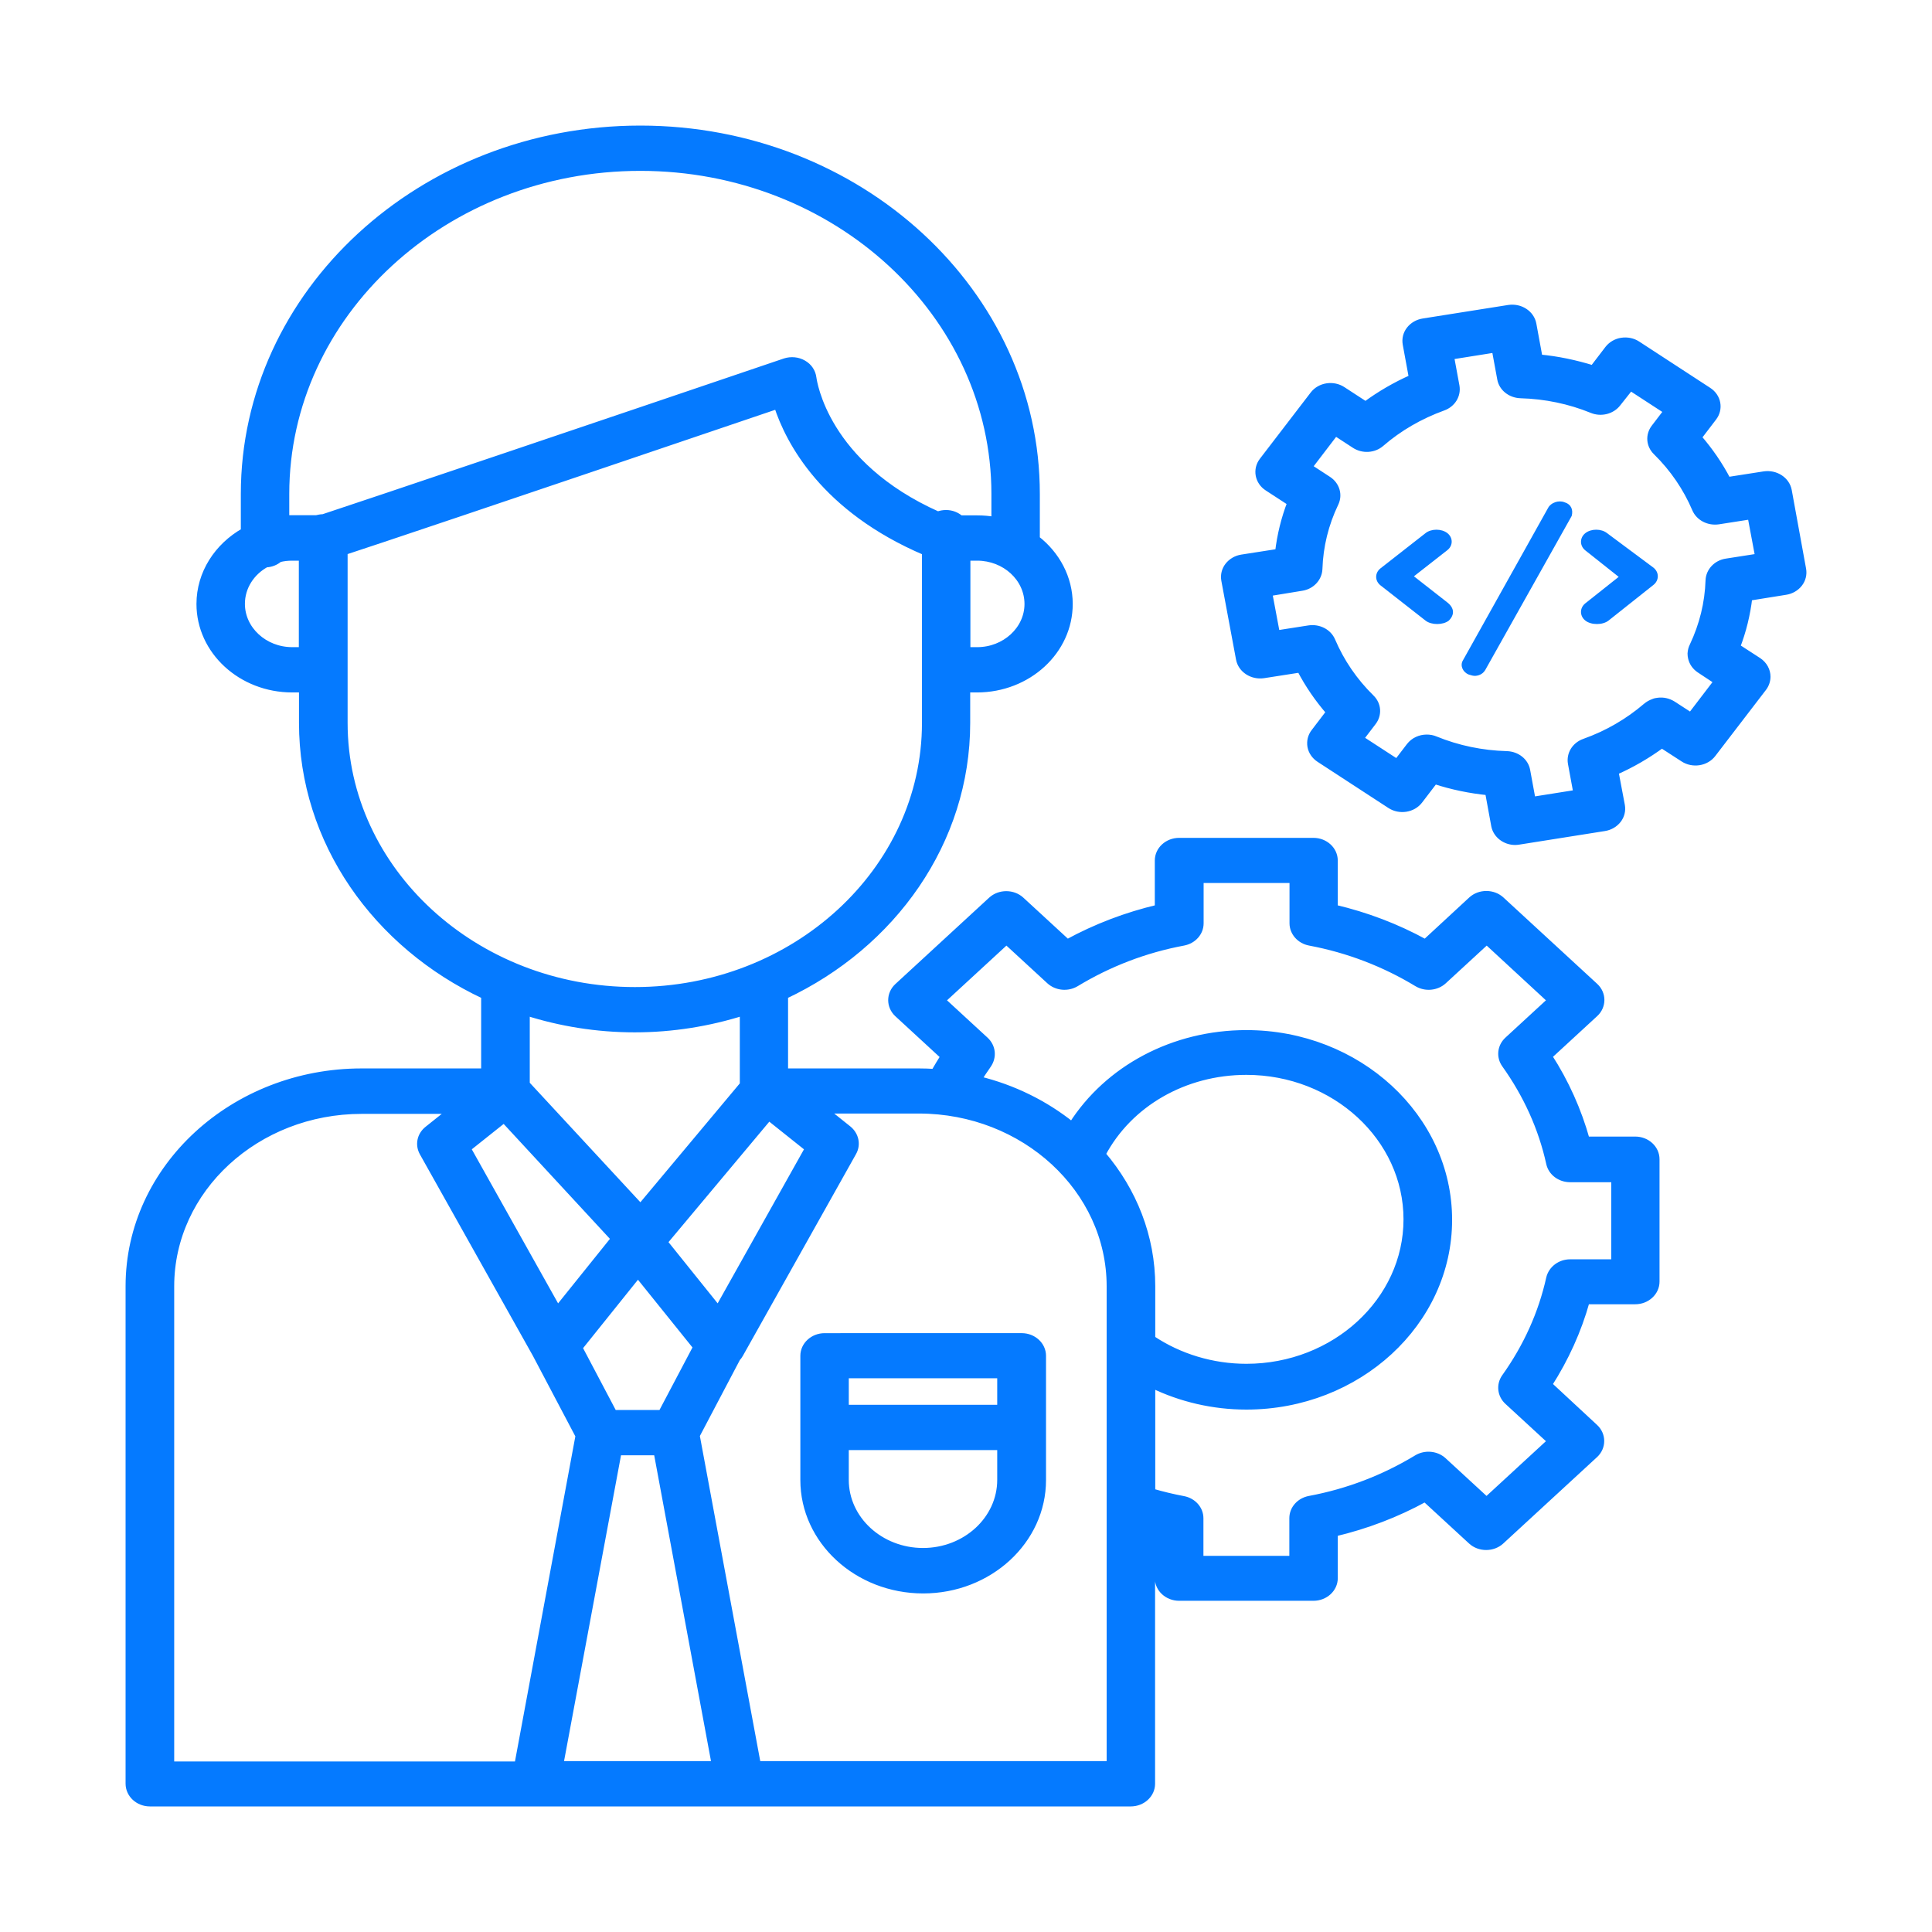
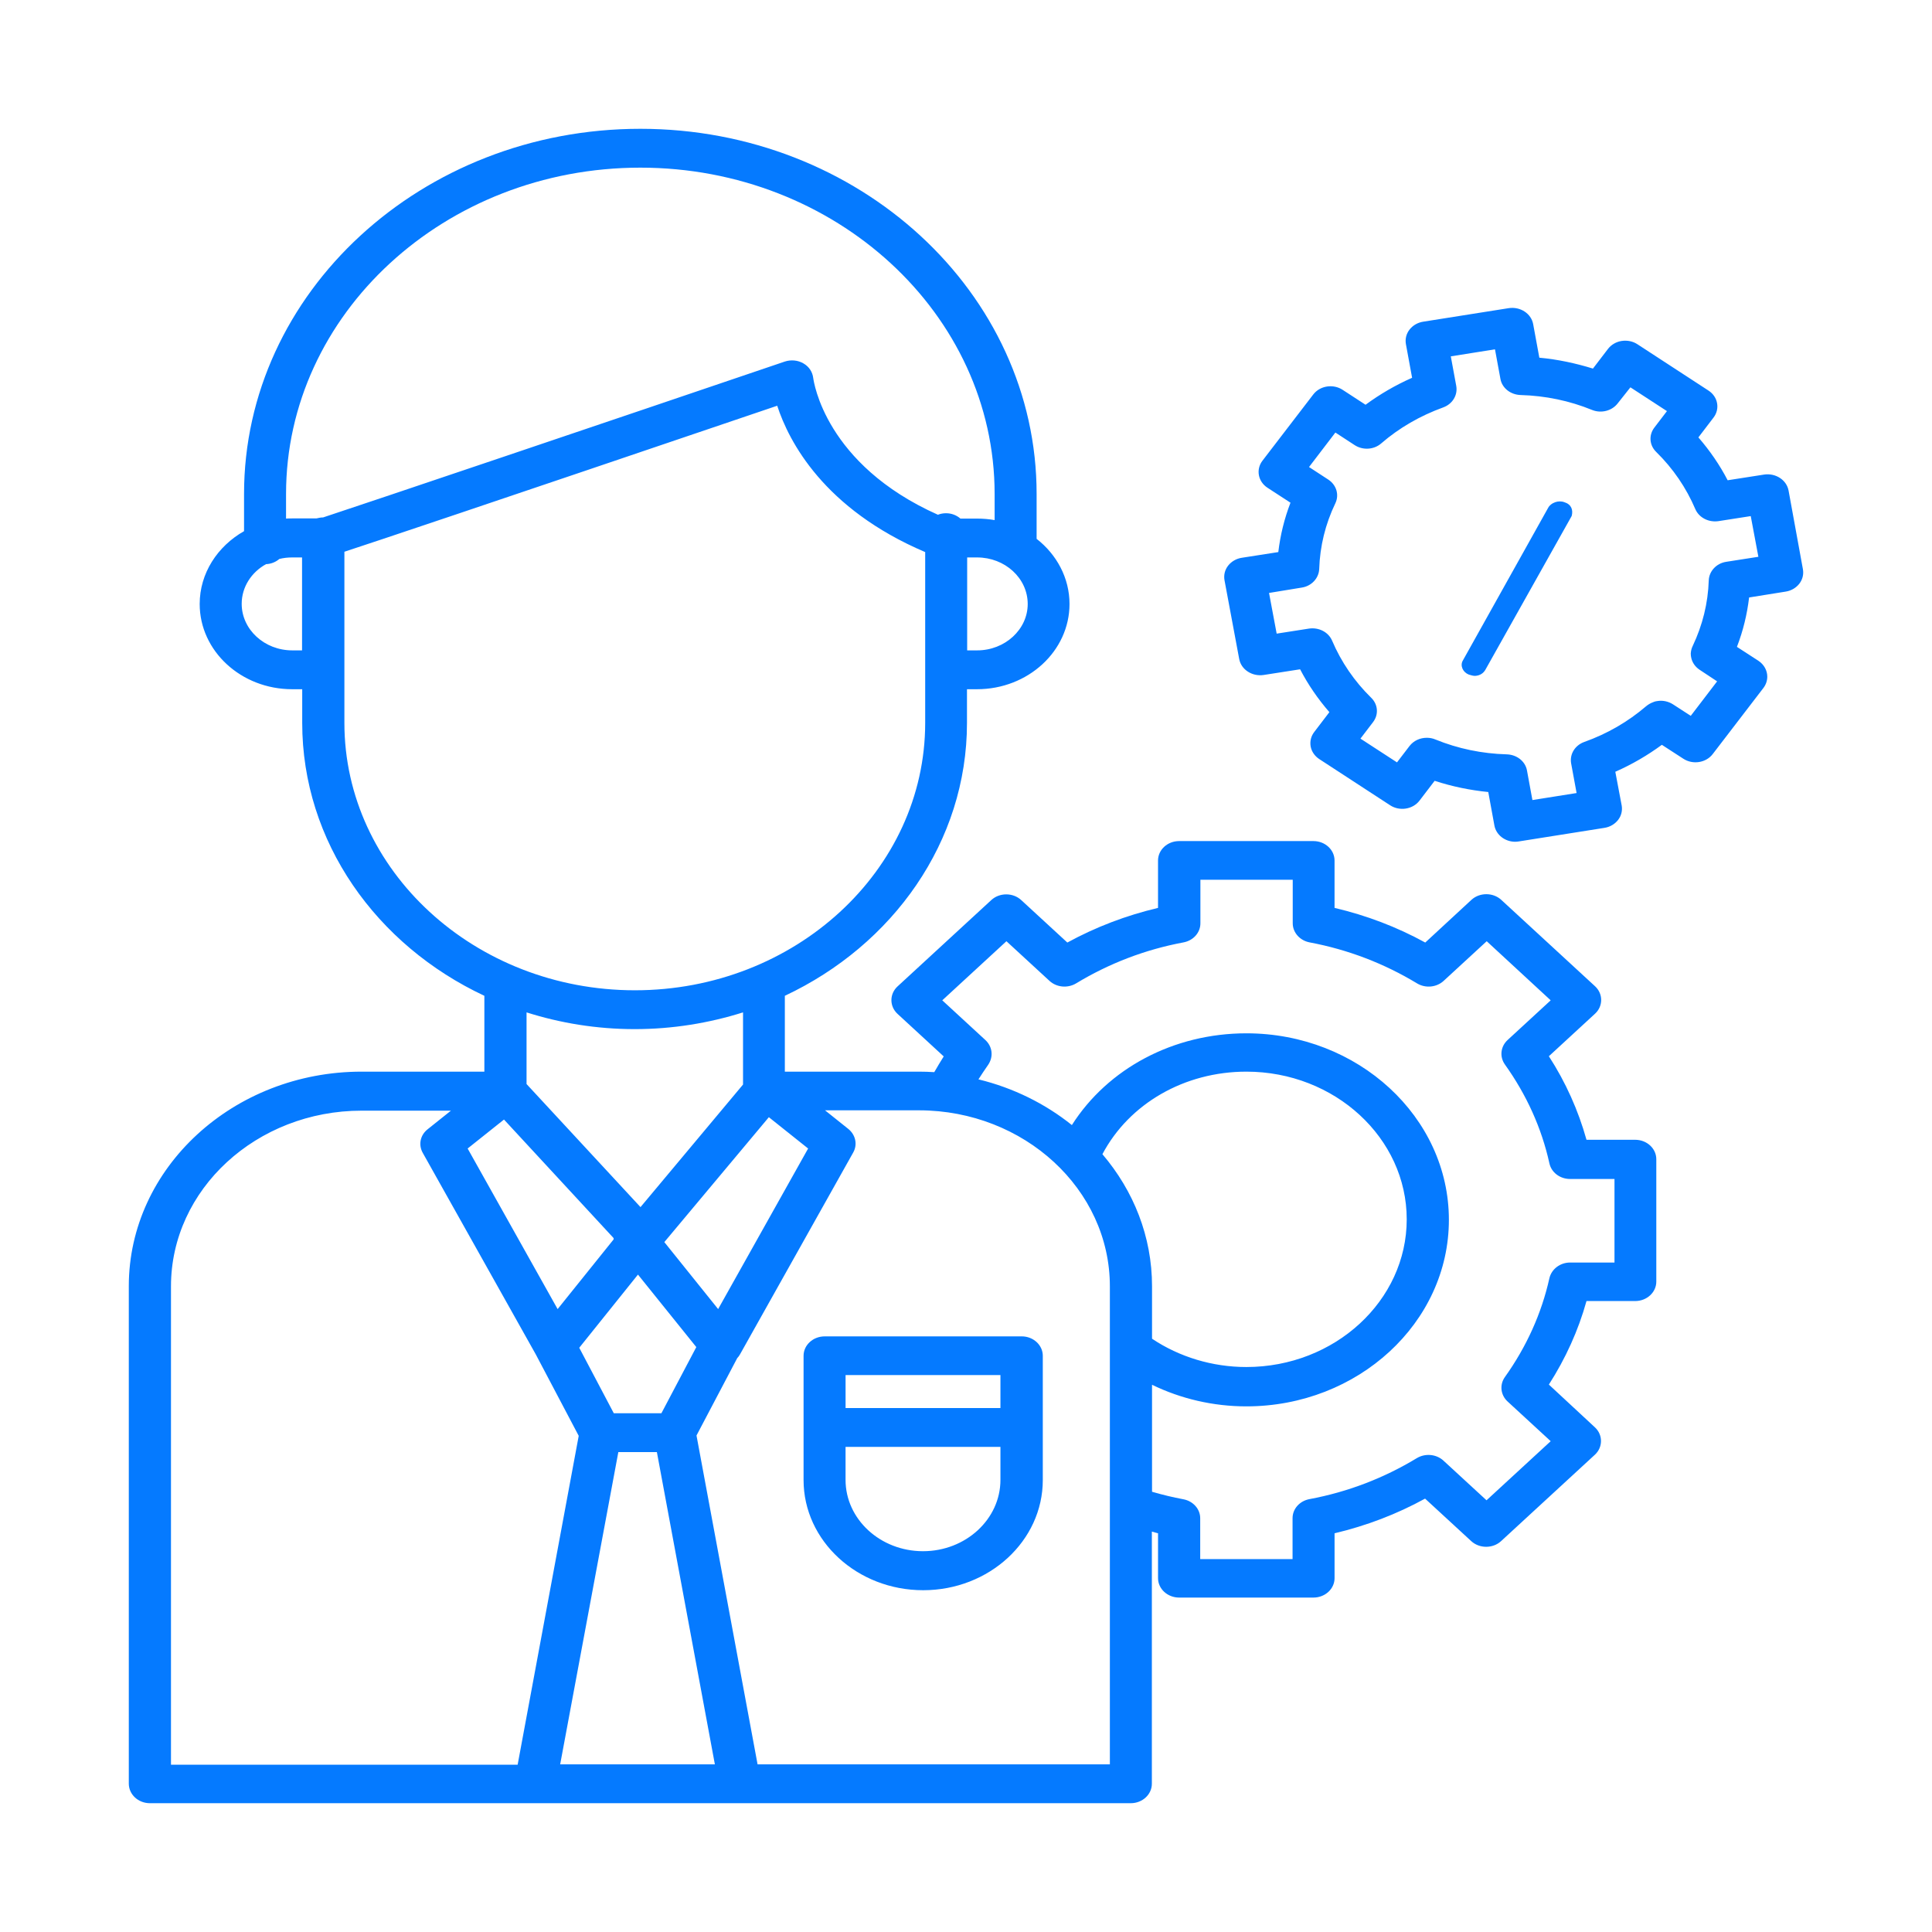
<svg xmlns="http://www.w3.org/2000/svg" width="120" height="120" viewBox="0 0 120 120" fill="none">
  <mask id="path-1-outside-1_4665_63659" maskUnits="userSpaceOnUse" x="7" y="7" width="106" height="106" fill="black">
-     <rect fill="white" x="7" y="7" width="106" height="106" />
-     <path d="M9.31 112H70.234C70.957 112 71.544 111.459 71.544 110.793V95.131C71.668 95.162 71.793 95.204 71.928 95.235V98.022C71.928 98.687 72.515 99.228 73.238 99.228H81.582C82.304 99.228 82.892 98.688 82.892 98.022V95.235C84.868 94.767 86.753 94.049 88.514 93.082L91.382 95.723C91.89 96.191 92.726 96.191 93.234 95.723L99.06 90.357C99.568 89.889 99.568 89.119 99.06 88.651L96.203 85.999C97.242 84.377 98.032 82.64 98.54 80.81H101.566C102.289 80.81 102.876 80.269 102.876 79.603V72.001C102.876 71.335 102.289 70.794 101.566 70.794H98.54C98.032 68.975 97.253 67.227 96.203 65.605L99.071 62.963C99.579 62.495 99.579 61.726 99.071 61.258L93.245 55.891C92.737 55.423 91.901 55.423 91.393 55.891L88.525 58.543C86.764 57.576 84.878 56.858 82.891 56.391L82.891 53.447C82.891 52.782 82.304 52.241 81.581 52.241H73.237C72.515 52.241 71.927 52.781 71.927 53.447V56.391C69.952 56.858 68.066 57.576 66.294 58.543L63.426 55.902C62.918 55.434 62.082 55.434 61.574 55.902L55.748 61.268C55.24 61.736 55.24 62.506 55.748 62.974L58.616 65.616C58.413 65.938 58.221 66.26 58.029 66.593C57.713 66.573 57.397 66.562 57.081 66.562H48.748V61.851C55.455 58.7 60.061 52.283 60.061 44.899V42.809H60.682C63.855 42.809 66.429 40.437 66.429 37.515C66.429 35.893 65.628 34.437 64.386 33.469V30.693C64.397 18.171 53.355 8 39.772 8C26.189 8 15.158 18.171 15.158 30.682V32.991C13.51 33.927 12.403 35.602 12.403 37.515C12.403 40.438 14.978 42.809 18.15 42.809H18.771V44.899C18.771 52.294 23.378 58.71 30.085 61.851V66.562H22.463C14.492 66.562 8 72.542 8 79.885V110.783C8 111.459 8.587 112 9.31 112ZM31.304 69.537L38.112 76.9V76.983L34.635 81.31L29.046 71.336L31.304 69.537ZM47.755 69.391L50.194 71.336L44.605 81.309L41.263 77.149L47.755 69.391ZM39.625 79.167L43.249 83.67L41.082 87.778H38.123L35.978 83.712L39.625 79.167ZM38.406 90.191H40.8L44.402 109.587H34.793L38.406 90.191ZM68.473 71.689C70.133 68.549 73.565 66.562 77.415 66.562C82.903 66.562 87.374 70.68 87.374 75.735C87.374 80.789 82.903 84.908 77.415 84.908C75.304 84.908 73.249 84.284 71.555 83.15V79.895C71.555 76.796 70.404 73.957 68.473 71.689ZM61.202 64.597L58.526 62.132L62.511 58.461L65.187 60.925C65.628 61.331 66.316 61.393 66.836 61.081C68.879 59.844 71.115 58.981 73.509 58.534C74.118 58.419 74.559 57.93 74.559 57.348V54.644H80.294V57.348C80.294 57.92 80.735 58.419 81.345 58.534C83.727 58.981 85.974 59.844 88.017 61.081C88.537 61.394 89.226 61.331 89.666 60.925L92.342 58.461L96.316 62.132L93.64 64.597C93.2 65.002 93.132 65.636 93.471 66.115C94.814 67.997 95.751 70.056 96.237 72.261C96.361 72.823 96.892 73.229 97.524 73.229H100.279V78.418H97.524C96.903 78.418 96.372 78.824 96.237 79.385C95.751 81.58 94.814 83.649 93.471 85.532C93.132 86.01 93.2 86.645 93.64 87.05L96.316 89.515L92.331 93.186L89.655 90.722C89.214 90.316 88.525 90.254 88.006 90.565C85.963 91.803 83.727 92.666 81.333 93.113C80.723 93.228 80.283 93.716 80.283 94.299V96.837H74.547V94.299C74.547 93.727 74.107 93.238 73.509 93.124C72.843 92.999 72.199 92.843 71.555 92.656V86.01C73.35 86.884 75.36 87.352 77.415 87.352C84.348 87.352 89.993 82.152 89.993 75.766C89.993 69.381 84.348 64.181 77.415 64.181C72.888 64.181 68.812 66.365 66.576 69.88C64.928 68.559 62.952 67.571 60.773 67.041C60.965 66.739 61.168 66.437 61.371 66.146C61.721 65.636 61.642 65.002 61.202 64.597ZM68.936 79.895V109.587H47.054L43.261 89.161L45.79 84.356C45.858 84.284 45.914 84.211 45.959 84.128L52.994 71.585C53.276 71.086 53.14 70.483 52.689 70.119L51.244 68.964H57.092C63.618 68.975 68.936 73.873 68.936 79.895ZM60.694 40.396H60.073V34.624H60.694C62.421 34.624 63.833 35.913 63.833 37.515C63.833 39.096 62.421 40.396 60.694 40.396ZM17.767 30.682C17.767 19.502 27.635 10.413 39.772 10.413C51.91 10.413 61.778 19.502 61.778 30.682V32.304C61.428 32.242 61.067 32.211 60.694 32.211H59.655C59.418 32.003 59.102 31.878 58.763 31.878C58.582 31.878 58.413 31.909 58.255 31.972C51.244 28.841 50.544 23.693 50.51 23.475C50.465 23.101 50.25 22.768 49.9 22.57C49.561 22.372 49.132 22.331 48.749 22.456C38.248 26.023 22.701 31.275 20.07 32.138C19.924 32.138 19.788 32.169 19.652 32.2H18.14C18.015 32.2 17.891 32.2 17.767 32.211L17.767 30.682ZM18.151 40.396C16.423 40.396 15.012 39.096 15.012 37.505C15.012 36.454 15.622 35.539 16.525 35.04C16.841 35.029 17.135 34.905 17.349 34.718C17.598 34.655 17.869 34.624 18.139 34.624H18.761V40.396L18.151 40.396ZM21.391 44.899V34.27C23.424 33.605 29.543 31.556 48.274 25.201C48.997 27.417 51.164 31.608 57.465 34.291V44.899C57.465 54.061 49.369 61.508 39.434 61.508C29.498 61.508 21.391 54.062 21.391 44.899ZM39.422 63.921C41.771 63.921 44.04 63.546 46.151 62.881V67.363L39.783 74.976L32.705 67.332V62.881C34.804 63.547 37.063 63.921 39.422 63.921ZM10.62 79.895C10.62 73.873 15.938 68.985 22.464 68.985H28.008L26.562 70.14C26.099 70.504 25.976 71.107 26.258 71.606L33.281 84.128L35.945 89.182L32.152 109.608L10.62 109.608L10.62 79.895ZM49.911 84.211V91.928C49.911 95.703 53.242 98.771 57.341 98.771C61.439 98.771 64.77 95.703 64.77 91.928V84.211C64.77 83.546 64.183 83.004 63.46 83.004L51.221 83.005C50.498 83.005 49.911 83.546 49.911 84.211ZM57.329 96.348C54.676 96.348 52.519 94.361 52.519 91.917V89.868H62.139V91.917C62.139 94.362 59.982 96.348 57.329 96.348ZM62.139 85.407V87.456H52.52V85.407H62.139ZM76.97 40.937C77.094 41.592 77.772 42.029 78.483 41.925L80.752 41.571C81.249 42.528 81.859 43.412 82.57 44.233L81.633 45.461C81.43 45.721 81.351 46.043 81.407 46.365C81.464 46.678 81.656 46.958 81.938 47.145L86.342 50.016C86.928 50.401 87.753 50.276 88.171 49.725L89.108 48.498C90.192 48.851 91.298 49.08 92.439 49.194L92.822 51.285C92.935 51.867 93.488 52.283 94.109 52.283C94.177 52.283 94.256 52.273 94.335 52.263L99.653 51.42C99.992 51.368 100.296 51.191 100.5 50.931C100.703 50.672 100.782 50.349 100.725 50.027L100.33 47.936C101.369 47.478 102.329 46.917 103.221 46.262L104.553 47.125C105.14 47.51 105.964 47.385 106.382 46.834L109.532 42.726C109.69 42.518 109.769 42.268 109.769 42.029C109.769 41.655 109.577 41.28 109.216 41.041L107.884 40.178C108.268 39.18 108.516 38.16 108.64 37.11L110.91 36.746C111.249 36.694 111.553 36.518 111.757 36.258C111.96 35.998 112.039 35.675 111.982 35.353L111.09 30.464C110.966 29.809 110.289 29.372 109.577 29.476L107.308 29.83C106.811 28.873 106.201 27.989 105.49 27.168L106.427 25.94C106.845 25.4 106.71 24.64 106.111 24.255L101.708 21.385C101.425 21.198 101.076 21.125 100.725 21.177C100.387 21.229 100.082 21.406 99.879 21.666L98.941 22.893C97.858 22.56 96.751 22.321 95.611 22.217L95.227 20.127C95.103 19.471 94.425 19.034 93.714 19.139L88.396 19.981C88.058 20.033 87.753 20.21 87.55 20.47C87.346 20.73 87.267 21.052 87.324 21.375L87.708 23.465C86.669 23.923 85.709 24.485 84.817 25.14L83.395 24.214C82.808 23.829 81.983 23.954 81.566 24.505L78.415 28.613C77.998 29.154 78.133 29.913 78.731 30.298L80.154 31.224C79.77 32.222 79.522 33.241 79.398 34.291L77.128 34.645C76.789 34.697 76.485 34.874 76.281 35.134C76.078 35.394 75.999 35.716 76.056 36.038L76.97 40.937ZM80.854 36.496C81.464 36.403 81.915 35.914 81.938 35.342C81.983 33.927 82.322 32.544 82.943 31.255C83.191 30.735 83.01 30.121 82.502 29.788L81.306 29.008L82.943 26.866L84.139 27.646C84.647 27.978 85.336 27.937 85.788 27.542C86.905 26.575 88.204 25.826 89.638 25.306C90.214 25.098 90.552 24.546 90.451 23.974L90.112 22.134L92.856 21.697L93.195 23.538C93.296 24.099 93.816 24.515 94.448 24.536C95.984 24.578 97.485 24.89 98.885 25.462C99.45 25.691 100.116 25.524 100.477 25.056L101.268 24.058L103.537 25.535L102.758 26.554C102.397 27.022 102.442 27.656 102.871 28.072C103.921 29.102 104.734 30.298 105.298 31.619C105.524 32.149 106.123 32.461 106.743 32.368L108.742 32.056L109.216 34.583L107.218 34.895C106.608 34.988 106.156 35.477 106.134 36.049C106.088 37.464 105.75 38.826 105.14 40.116C105.061 40.272 105.027 40.428 105.016 40.594C105.016 40.688 105.027 40.782 105.05 40.875C105.117 41.156 105.287 41.416 105.569 41.603L106.653 42.32L105.016 44.462L103.909 43.745C103.627 43.568 103.3 43.495 102.984 43.537C102.882 43.547 102.78 43.568 102.69 43.61C102.52 43.672 102.374 43.755 102.238 43.87C101.12 44.826 99.833 45.575 98.399 46.085C97.823 46.293 97.485 46.844 97.586 47.416L97.925 49.257L95.181 49.693L94.843 47.853C94.741 47.291 94.222 46.875 93.589 46.854C92.054 46.812 90.552 46.501 89.152 45.929C88.983 45.856 88.802 45.825 88.621 45.825C88.204 45.825 87.808 46.001 87.549 46.334L86.77 47.353L84.5 45.877L85.279 44.857C85.641 44.39 85.596 43.755 85.167 43.339C84.117 42.309 83.304 41.114 82.739 39.792C82.513 39.262 81.915 38.95 81.294 39.044L79.296 39.356L78.822 36.829L80.854 36.496Z" />
-   </mask>
+     </mask>
  <path d="M9.31 112H70.234C70.957 112 71.544 111.459 71.544 110.793V95.131C71.668 95.162 71.793 95.204 71.928 95.235V98.022C71.928 98.687 72.515 99.228 73.238 99.228H81.582C82.304 99.228 82.892 98.688 82.892 98.022V95.235C84.868 94.767 86.753 94.049 88.514 93.082L91.382 95.723C91.89 96.191 92.726 96.191 93.234 95.723L99.06 90.357C99.568 89.889 99.568 89.119 99.06 88.651L96.203 85.999C97.242 84.377 98.032 82.64 98.54 80.81H101.566C102.289 80.81 102.876 80.269 102.876 79.603V72.001C102.876 71.335 102.289 70.794 101.566 70.794H98.54C98.032 68.975 97.253 67.227 96.203 65.605L99.071 62.963C99.579 62.495 99.579 61.726 99.071 61.258L93.245 55.891C92.737 55.423 91.901 55.423 91.393 55.891L88.525 58.543C86.764 57.576 84.878 56.858 82.891 56.391L82.891 53.447C82.891 52.782 82.304 52.241 81.581 52.241H73.237C72.515 52.241 71.927 52.781 71.927 53.447V56.391C69.952 56.858 68.066 57.576 66.294 58.543L63.426 55.902C62.918 55.434 62.082 55.434 61.574 55.902L55.748 61.268C55.24 61.736 55.24 62.506 55.748 62.974L58.616 65.616C58.413 65.938 58.221 66.26 58.029 66.593C57.713 66.573 57.397 66.562 57.081 66.562H48.748V61.851C55.455 58.7 60.061 52.283 60.061 44.899V42.809H60.682C63.855 42.809 66.429 40.437 66.429 37.515C66.429 35.893 65.628 34.437 64.386 33.469V30.693C64.397 18.171 53.355 8 39.772 8C26.189 8 15.158 18.171 15.158 30.682V32.991C13.51 33.927 12.403 35.602 12.403 37.515C12.403 40.438 14.978 42.809 18.15 42.809H18.771V44.899C18.771 52.294 23.378 58.71 30.085 61.851V66.562H22.463C14.492 66.562 8 72.542 8 79.885V110.783C8 111.459 8.587 112 9.31 112ZM31.304 69.537L38.112 76.9V76.983L34.635 81.31L29.046 71.336L31.304 69.537ZM47.755 69.391L50.194 71.336L44.605 81.309L41.263 77.149L47.755 69.391ZM39.625 79.167L43.249 83.67L41.082 87.778H38.123L35.978 83.712L39.625 79.167ZM38.406 90.191H40.8L44.402 109.587H34.793L38.406 90.191ZM68.473 71.689C70.133 68.549 73.565 66.562 77.415 66.562C82.903 66.562 87.374 70.68 87.374 75.735C87.374 80.789 82.903 84.908 77.415 84.908C75.304 84.908 73.249 84.284 71.555 83.15V79.895C71.555 76.796 70.404 73.957 68.473 71.689ZM61.202 64.597L58.526 62.132L62.511 58.461L65.187 60.925C65.628 61.331 66.316 61.393 66.836 61.081C68.879 59.844 71.115 58.981 73.509 58.534C74.118 58.419 74.559 57.93 74.559 57.348V54.644H80.294V57.348C80.294 57.92 80.735 58.419 81.345 58.534C83.727 58.981 85.974 59.844 88.017 61.081C88.537 61.394 89.226 61.331 89.666 60.925L92.342 58.461L96.316 62.132L93.64 64.597C93.2 65.002 93.132 65.636 93.471 66.115C94.814 67.997 95.751 70.056 96.237 72.261C96.361 72.823 96.892 73.229 97.524 73.229H100.279V78.418H97.524C96.903 78.418 96.372 78.824 96.237 79.385C95.751 81.58 94.814 83.649 93.471 85.532C93.132 86.01 93.2 86.645 93.64 87.05L96.316 89.515L92.331 93.186L89.655 90.722C89.214 90.316 88.525 90.254 88.006 90.565C85.963 91.803 83.727 92.666 81.333 93.113C80.723 93.228 80.283 93.716 80.283 94.299V96.837H74.547V94.299C74.547 93.727 74.107 93.238 73.509 93.124C72.843 92.999 72.199 92.843 71.555 92.656V86.01C73.35 86.884 75.36 87.352 77.415 87.352C84.348 87.352 89.993 82.152 89.993 75.766C89.993 69.381 84.348 64.181 77.415 64.181C72.888 64.181 68.812 66.365 66.576 69.88C64.928 68.559 62.952 67.571 60.773 67.041C60.965 66.739 61.168 66.437 61.371 66.146C61.721 65.636 61.642 65.002 61.202 64.597ZM68.936 79.895V109.587H47.054L43.261 89.161L45.79 84.356C45.858 84.284 45.914 84.211 45.959 84.128L52.994 71.585C53.276 71.086 53.14 70.483 52.689 70.119L51.244 68.964H57.092C63.618 68.975 68.936 73.873 68.936 79.895ZM60.694 40.396H60.073V34.624H60.694C62.421 34.624 63.833 35.913 63.833 37.515C63.833 39.096 62.421 40.396 60.694 40.396ZM17.767 30.682C17.767 19.502 27.635 10.413 39.772 10.413C51.91 10.413 61.778 19.502 61.778 30.682V32.304C61.428 32.242 61.067 32.211 60.694 32.211H59.655C59.418 32.003 59.102 31.878 58.763 31.878C58.582 31.878 58.413 31.909 58.255 31.972C51.244 28.841 50.544 23.693 50.51 23.475C50.465 23.101 50.25 22.768 49.9 22.57C49.561 22.372 49.132 22.331 48.749 22.456C38.248 26.023 22.701 31.275 20.07 32.138C19.924 32.138 19.788 32.169 19.652 32.2H18.14C18.015 32.2 17.891 32.2 17.767 32.211L17.767 30.682ZM18.151 40.396C16.423 40.396 15.012 39.096 15.012 37.505C15.012 36.454 15.622 35.539 16.525 35.04C16.841 35.029 17.135 34.905 17.349 34.718C17.598 34.655 17.869 34.624 18.139 34.624H18.761V40.396L18.151 40.396ZM21.391 44.899V34.27C23.424 33.605 29.543 31.556 48.274 25.201C48.997 27.417 51.164 31.608 57.465 34.291V44.899C57.465 54.061 49.369 61.508 39.434 61.508C29.498 61.508 21.391 54.062 21.391 44.899ZM39.422 63.921C41.771 63.921 44.04 63.546 46.151 62.881V67.363L39.783 74.976L32.705 67.332V62.881C34.804 63.547 37.063 63.921 39.422 63.921ZM10.62 79.895C10.62 73.873 15.938 68.985 22.464 68.985H28.008L26.562 70.14C26.099 70.504 25.976 71.107 26.258 71.606L33.281 84.128L35.945 89.182L32.152 109.608L10.62 109.608L10.62 79.895ZM49.911 84.211V91.928C49.911 95.703 53.242 98.771 57.341 98.771C61.439 98.771 64.77 95.703 64.77 91.928V84.211C64.77 83.546 64.183 83.004 63.46 83.004L51.221 83.005C50.498 83.005 49.911 83.546 49.911 84.211ZM57.329 96.348C54.676 96.348 52.519 94.361 52.519 91.917V89.868H62.139V91.917C62.139 94.362 59.982 96.348 57.329 96.348ZM62.139 85.407V87.456H52.52V85.407H62.139ZM76.97 40.937C77.094 41.592 77.772 42.029 78.483 41.925L80.752 41.571C81.249 42.528 81.859 43.412 82.57 44.233L81.633 45.461C81.43 45.721 81.351 46.043 81.407 46.365C81.464 46.678 81.656 46.958 81.938 47.145L86.342 50.016C86.928 50.401 87.753 50.276 88.171 49.725L89.108 48.498C90.192 48.851 91.298 49.08 92.439 49.194L92.822 51.285C92.935 51.867 93.488 52.283 94.109 52.283C94.177 52.283 94.256 52.273 94.335 52.263L99.653 51.42C99.992 51.368 100.296 51.191 100.5 50.931C100.703 50.672 100.782 50.349 100.725 50.027L100.33 47.936C101.369 47.478 102.329 46.917 103.221 46.262L104.553 47.125C105.14 47.51 105.964 47.385 106.382 46.834L109.532 42.726C109.69 42.518 109.769 42.268 109.769 42.029C109.769 41.655 109.577 41.28 109.216 41.041L107.884 40.178C108.268 39.18 108.516 38.16 108.64 37.11L110.91 36.746C111.249 36.694 111.553 36.518 111.757 36.258C111.96 35.998 112.039 35.675 111.982 35.353L111.09 30.464C110.966 29.809 110.289 29.372 109.577 29.476L107.308 29.83C106.811 28.873 106.201 27.989 105.49 27.168L106.427 25.94C106.845 25.4 106.71 24.64 106.111 24.255L101.708 21.385C101.425 21.198 101.076 21.125 100.725 21.177C100.387 21.229 100.082 21.406 99.879 21.666L98.941 22.893C97.858 22.56 96.751 22.321 95.611 22.217L95.227 20.127C95.103 19.471 94.425 19.034 93.714 19.139L88.396 19.981C88.058 20.033 87.753 20.21 87.55 20.47C87.346 20.73 87.267 21.052 87.324 21.375L87.708 23.465C86.669 23.923 85.709 24.485 84.817 25.14L83.395 24.214C82.808 23.829 81.983 23.954 81.566 24.505L78.415 28.613C77.998 29.154 78.133 29.913 78.731 30.298L80.154 31.224C79.77 32.222 79.522 33.241 79.398 34.291L77.128 34.645C76.789 34.697 76.485 34.874 76.281 35.134C76.078 35.394 75.999 35.716 76.056 36.038L76.97 40.937ZM80.854 36.496C81.464 36.403 81.915 35.914 81.938 35.342C81.983 33.927 82.322 32.544 82.943 31.255C83.191 30.735 83.01 30.121 82.502 29.788L81.306 29.008L82.943 26.866L84.139 27.646C84.647 27.978 85.336 27.937 85.788 27.542C86.905 26.575 88.204 25.826 89.638 25.306C90.214 25.098 90.552 24.546 90.451 23.974L90.112 22.134L92.856 21.697L93.195 23.538C93.296 24.099 93.816 24.515 94.448 24.536C95.984 24.578 97.485 24.89 98.885 25.462C99.45 25.691 100.116 25.524 100.477 25.056L101.268 24.058L103.537 25.535L102.758 26.554C102.397 27.022 102.442 27.656 102.871 28.072C103.921 29.102 104.734 30.298 105.298 31.619C105.524 32.149 106.123 32.461 106.743 32.368L108.742 32.056L109.216 34.583L107.218 34.895C106.608 34.988 106.156 35.477 106.134 36.049C106.088 37.464 105.75 38.826 105.14 40.116C105.061 40.272 105.027 40.428 105.016 40.594C105.016 40.688 105.027 40.782 105.05 40.875C105.117 41.156 105.287 41.416 105.569 41.603L106.653 42.32L105.016 44.462L103.909 43.745C103.627 43.568 103.3 43.495 102.984 43.537C102.882 43.547 102.78 43.568 102.69 43.61C102.52 43.672 102.374 43.755 102.238 43.87C101.12 44.826 99.833 45.575 98.399 46.085C97.823 46.293 97.485 46.844 97.586 47.416L97.925 49.257L95.181 49.693L94.843 47.853C94.741 47.291 94.222 46.875 93.589 46.854C92.054 46.812 90.552 46.501 89.152 45.929C88.983 45.856 88.802 45.825 88.621 45.825C88.204 45.825 87.808 46.001 87.549 46.334L86.77 47.353L84.5 45.877L85.279 44.857C85.641 44.39 85.596 43.755 85.167 43.339C84.117 42.309 83.304 41.114 82.739 39.792C82.513 39.262 81.915 38.95 81.294 39.044L79.296 39.356L78.822 36.829L80.854 36.496Z" fill="#057AFF" />
-   <path d="M9.31 112H70.234C70.957 112 71.544 111.459 71.544 110.793V95.131C71.668 95.162 71.793 95.204 71.928 95.235V98.022C71.928 98.687 72.515 99.228 73.238 99.228H81.582C82.304 99.228 82.892 98.688 82.892 98.022V95.235C84.868 94.767 86.753 94.049 88.514 93.082L91.382 95.723C91.89 96.191 92.726 96.191 93.234 95.723L99.06 90.357C99.568 89.889 99.568 89.119 99.06 88.651L96.203 85.999C97.242 84.377 98.032 82.64 98.54 80.81H101.566C102.289 80.81 102.876 80.269 102.876 79.603V72.001C102.876 71.335 102.289 70.794 101.566 70.794H98.54C98.032 68.975 97.253 67.227 96.203 65.605L99.071 62.963C99.579 62.495 99.579 61.726 99.071 61.258L93.245 55.891C92.737 55.423 91.901 55.423 91.393 55.891L88.525 58.543C86.764 57.576 84.878 56.858 82.891 56.391L82.891 53.447C82.891 52.782 82.304 52.241 81.581 52.241H73.237C72.515 52.241 71.927 52.781 71.927 53.447V56.391C69.952 56.858 68.066 57.576 66.294 58.543L63.426 55.902C62.918 55.434 62.082 55.434 61.574 55.902L55.748 61.268C55.24 61.736 55.24 62.506 55.748 62.974L58.616 65.616C58.413 65.938 58.221 66.26 58.029 66.593C57.713 66.573 57.397 66.562 57.081 66.562H48.748V61.851C55.455 58.7 60.061 52.283 60.061 44.899V42.809H60.682C63.855 42.809 66.429 40.437 66.429 37.515C66.429 35.893 65.628 34.437 64.386 33.469V30.693C64.397 18.171 53.355 8 39.772 8C26.189 8 15.158 18.171 15.158 30.682V32.991C13.51 33.927 12.403 35.602 12.403 37.515C12.403 40.438 14.978 42.809 18.15 42.809H18.771V44.899C18.771 52.294 23.378 58.71 30.085 61.851V66.562H22.463C14.492 66.562 8 72.542 8 79.885V110.783C8 111.459 8.587 112 9.31 112ZM31.304 69.537L38.112 76.9V76.983L34.635 81.31L29.046 71.336L31.304 69.537ZM47.755 69.391L50.194 71.336L44.605 81.309L41.263 77.149L47.755 69.391ZM39.625 79.167L43.249 83.67L41.082 87.778H38.123L35.978 83.712L39.625 79.167ZM38.406 90.191H40.8L44.402 109.587H34.793L38.406 90.191ZM68.473 71.689C70.133 68.549 73.565 66.562 77.415 66.562C82.903 66.562 87.374 70.68 87.374 75.735C87.374 80.789 82.903 84.908 77.415 84.908C75.304 84.908 73.249 84.284 71.555 83.15V79.895C71.555 76.796 70.404 73.957 68.473 71.689ZM61.202 64.597L58.526 62.132L62.511 58.461L65.187 60.925C65.628 61.331 66.316 61.393 66.836 61.081C68.879 59.844 71.115 58.981 73.509 58.534C74.118 58.419 74.559 57.93 74.559 57.348V54.644H80.294V57.348C80.294 57.92 80.735 58.419 81.345 58.534C83.727 58.981 85.974 59.844 88.017 61.081C88.537 61.394 89.226 61.331 89.666 60.925L92.342 58.461L96.316 62.132L93.64 64.597C93.2 65.002 93.132 65.636 93.471 66.115C94.814 67.997 95.751 70.056 96.237 72.261C96.361 72.823 96.892 73.229 97.524 73.229H100.279V78.418H97.524C96.903 78.418 96.372 78.824 96.237 79.385C95.751 81.58 94.814 83.649 93.471 85.532C93.132 86.01 93.2 86.645 93.64 87.05L96.316 89.515L92.331 93.186L89.655 90.722C89.214 90.316 88.525 90.254 88.006 90.565C85.963 91.803 83.727 92.666 81.333 93.113C80.723 93.228 80.283 93.716 80.283 94.299V96.837H74.547V94.299C74.547 93.727 74.107 93.238 73.509 93.124C72.843 92.999 72.199 92.843 71.555 92.656V86.01C73.35 86.884 75.36 87.352 77.415 87.352C84.348 87.352 89.993 82.152 89.993 75.766C89.993 69.381 84.348 64.181 77.415 64.181C72.888 64.181 68.812 66.365 66.576 69.88C64.928 68.559 62.952 67.571 60.773 67.041C60.965 66.739 61.168 66.437 61.371 66.146C61.721 65.636 61.642 65.002 61.202 64.597ZM68.936 79.895V109.587H47.054L43.261 89.161L45.79 84.356C45.858 84.284 45.914 84.211 45.959 84.128L52.994 71.585C53.276 71.086 53.14 70.483 52.689 70.119L51.244 68.964H57.092C63.618 68.975 68.936 73.873 68.936 79.895ZM60.694 40.396H60.073V34.624H60.694C62.421 34.624 63.833 35.913 63.833 37.515C63.833 39.096 62.421 40.396 60.694 40.396ZM17.767 30.682C17.767 19.502 27.635 10.413 39.772 10.413C51.91 10.413 61.778 19.502 61.778 30.682V32.304C61.428 32.242 61.067 32.211 60.694 32.211H59.655C59.418 32.003 59.102 31.878 58.763 31.878C58.582 31.878 58.413 31.909 58.255 31.972C51.244 28.841 50.544 23.693 50.51 23.475C50.465 23.101 50.25 22.768 49.9 22.57C49.561 22.372 49.132 22.331 48.749 22.456C38.248 26.023 22.701 31.275 20.07 32.138C19.924 32.138 19.788 32.169 19.652 32.2H18.14C18.015 32.2 17.891 32.2 17.767 32.211L17.767 30.682ZM18.151 40.396C16.423 40.396 15.012 39.096 15.012 37.505C15.012 36.454 15.622 35.539 16.525 35.04C16.841 35.029 17.135 34.905 17.349 34.718C17.598 34.655 17.869 34.624 18.139 34.624H18.761V40.396L18.151 40.396ZM21.391 44.899V34.27C23.424 33.605 29.543 31.556 48.274 25.201C48.997 27.417 51.164 31.608 57.465 34.291V44.899C57.465 54.061 49.369 61.508 39.434 61.508C29.498 61.508 21.391 54.062 21.391 44.899ZM39.422 63.921C41.771 63.921 44.04 63.546 46.151 62.881V67.363L39.783 74.976L32.705 67.332V62.881C34.804 63.547 37.063 63.921 39.422 63.921ZM10.62 79.895C10.62 73.873 15.938 68.985 22.464 68.985H28.008L26.562 70.14C26.099 70.504 25.976 71.107 26.258 71.606L33.281 84.128L35.945 89.182L32.152 109.608L10.62 109.608L10.62 79.895ZM49.911 84.211V91.928C49.911 95.703 53.242 98.771 57.341 98.771C61.439 98.771 64.77 95.703 64.77 91.928V84.211C64.77 83.546 64.183 83.004 63.46 83.004L51.221 83.005C50.498 83.005 49.911 83.546 49.911 84.211ZM57.329 96.348C54.676 96.348 52.519 94.361 52.519 91.917V89.868H62.139V91.917C62.139 94.362 59.982 96.348 57.329 96.348ZM62.139 85.407V87.456H52.52V85.407H62.139ZM76.97 40.937C77.094 41.592 77.772 42.029 78.483 41.925L80.752 41.571C81.249 42.528 81.859 43.412 82.57 44.233L81.633 45.461C81.43 45.721 81.351 46.043 81.407 46.365C81.464 46.678 81.656 46.958 81.938 47.145L86.342 50.016C86.928 50.401 87.753 50.276 88.171 49.725L89.108 48.498C90.192 48.851 91.298 49.08 92.439 49.194L92.822 51.285C92.935 51.867 93.488 52.283 94.109 52.283C94.177 52.283 94.256 52.273 94.335 52.263L99.653 51.42C99.992 51.368 100.296 51.191 100.5 50.931C100.703 50.672 100.782 50.349 100.725 50.027L100.33 47.936C101.369 47.478 102.329 46.917 103.221 46.262L104.553 47.125C105.14 47.51 105.964 47.385 106.382 46.834L109.532 42.726C109.69 42.518 109.769 42.268 109.769 42.029C109.769 41.655 109.577 41.28 109.216 41.041L107.884 40.178C108.268 39.18 108.516 38.16 108.64 37.11L110.91 36.746C111.249 36.694 111.553 36.518 111.757 36.258C111.96 35.998 112.039 35.675 111.982 35.353L111.09 30.464C110.966 29.809 110.289 29.372 109.577 29.476L107.308 29.83C106.811 28.873 106.201 27.989 105.49 27.168L106.427 25.94C106.845 25.4 106.71 24.64 106.111 24.255L101.708 21.385C101.425 21.198 101.076 21.125 100.725 21.177C100.387 21.229 100.082 21.406 99.879 21.666L98.941 22.893C97.858 22.56 96.751 22.321 95.611 22.217L95.227 20.127C95.103 19.471 94.425 19.034 93.714 19.139L88.396 19.981C88.058 20.033 87.753 20.21 87.55 20.47C87.346 20.73 87.267 21.052 87.324 21.375L87.708 23.465C86.669 23.923 85.709 24.485 84.817 25.14L83.395 24.214C82.808 23.829 81.983 23.954 81.566 24.505L78.415 28.613C77.998 29.154 78.133 29.913 78.731 30.298L80.154 31.224C79.77 32.222 79.522 33.241 79.398 34.291L77.128 34.645C76.789 34.697 76.485 34.874 76.281 35.134C76.078 35.394 75.999 35.716 76.056 36.038L76.97 40.937ZM80.854 36.496C81.464 36.403 81.915 35.914 81.938 35.342C81.983 33.927 82.322 32.544 82.943 31.255C83.191 30.735 83.01 30.121 82.502 29.788L81.306 29.008L82.943 26.866L84.139 27.646C84.647 27.978 85.336 27.937 85.788 27.542C86.905 26.575 88.204 25.826 89.638 25.306C90.214 25.098 90.552 24.546 90.451 23.974L90.112 22.134L92.856 21.697L93.195 23.538C93.296 24.099 93.816 24.515 94.448 24.536C95.984 24.578 97.485 24.89 98.885 25.462C99.45 25.691 100.116 25.524 100.477 25.056L101.268 24.058L103.537 25.535L102.758 26.554C102.397 27.022 102.442 27.656 102.871 28.072C103.921 29.102 104.734 30.298 105.298 31.619C105.524 32.149 106.123 32.461 106.743 32.368L108.742 32.056L109.216 34.583L107.218 34.895C106.608 34.988 106.156 35.477 106.134 36.049C106.088 37.464 105.75 38.826 105.14 40.116C105.061 40.272 105.027 40.428 105.016 40.594C105.016 40.688 105.027 40.782 105.05 40.875C105.117 41.156 105.287 41.416 105.569 41.603L106.653 42.32L105.016 44.462L103.909 43.745C103.627 43.568 103.3 43.495 102.984 43.537C102.882 43.547 102.78 43.568 102.69 43.61C102.52 43.672 102.374 43.755 102.238 43.87C101.12 44.826 99.833 45.575 98.399 46.085C97.823 46.293 97.485 46.844 97.586 47.416L97.925 49.257L95.181 49.693L94.843 47.853C94.741 47.291 94.222 46.875 93.589 46.854C92.054 46.812 90.552 46.501 89.152 45.929C88.983 45.856 88.802 45.825 88.621 45.825C88.204 45.825 87.808 46.001 87.549 46.334L86.77 47.353L84.5 45.877L85.279 44.857C85.641 44.39 85.596 43.755 85.167 43.339C84.117 42.309 83.304 41.114 82.739 39.792C82.513 39.262 81.915 38.95 81.294 39.044L79.296 39.356L78.822 36.829L80.854 36.496Z" stroke="#057AFF" stroke-width="0.4" mask="url(#path-1-outside-1_4665_63659)" />
  <path d="M97.171 31.195C96.804 31.052 96.335 31.219 96.162 31.535L90.851 41.042C90.679 41.358 90.866 41.758 91.233 41.901C91.378 41.946 91.523 41.991 91.661 41.977C91.938 41.95 92.131 41.811 92.249 41.619L97.621 32.047C97.718 31.678 97.607 31.33 97.171 31.195L97.171 31.195Z" fill="#057AFF" />
-   <path d="M99.818 33.115C99.458 32.829 98.828 32.829 98.468 33.115C98.108 33.401 98.108 33.901 98.468 34.187L100.539 35.83L98.468 37.473C98.108 37.759 98.108 38.259 98.468 38.545C98.648 38.688 98.918 38.76 99.189 38.76C99.459 38.76 99.728 38.688 99.909 38.545L102.699 36.33C103.059 36.044 103.059 35.544 102.699 35.258L99.818 33.115Z" fill="#057AFF" />
-   <path d="M89.897 37.419L87.822 35.795L89.897 34.171C90.258 33.889 90.258 33.395 89.897 33.112C89.536 32.83 88.904 32.83 88.544 33.112L85.747 35.3C85.386 35.583 85.386 36.077 85.747 36.359L88.544 38.548C88.724 38.689 88.995 38.76 89.265 38.76C89.536 38.76 89.807 38.689 89.987 38.548C90.348 38.195 90.348 37.772 89.897 37.419Z" fill="#057AFF" />
</svg>